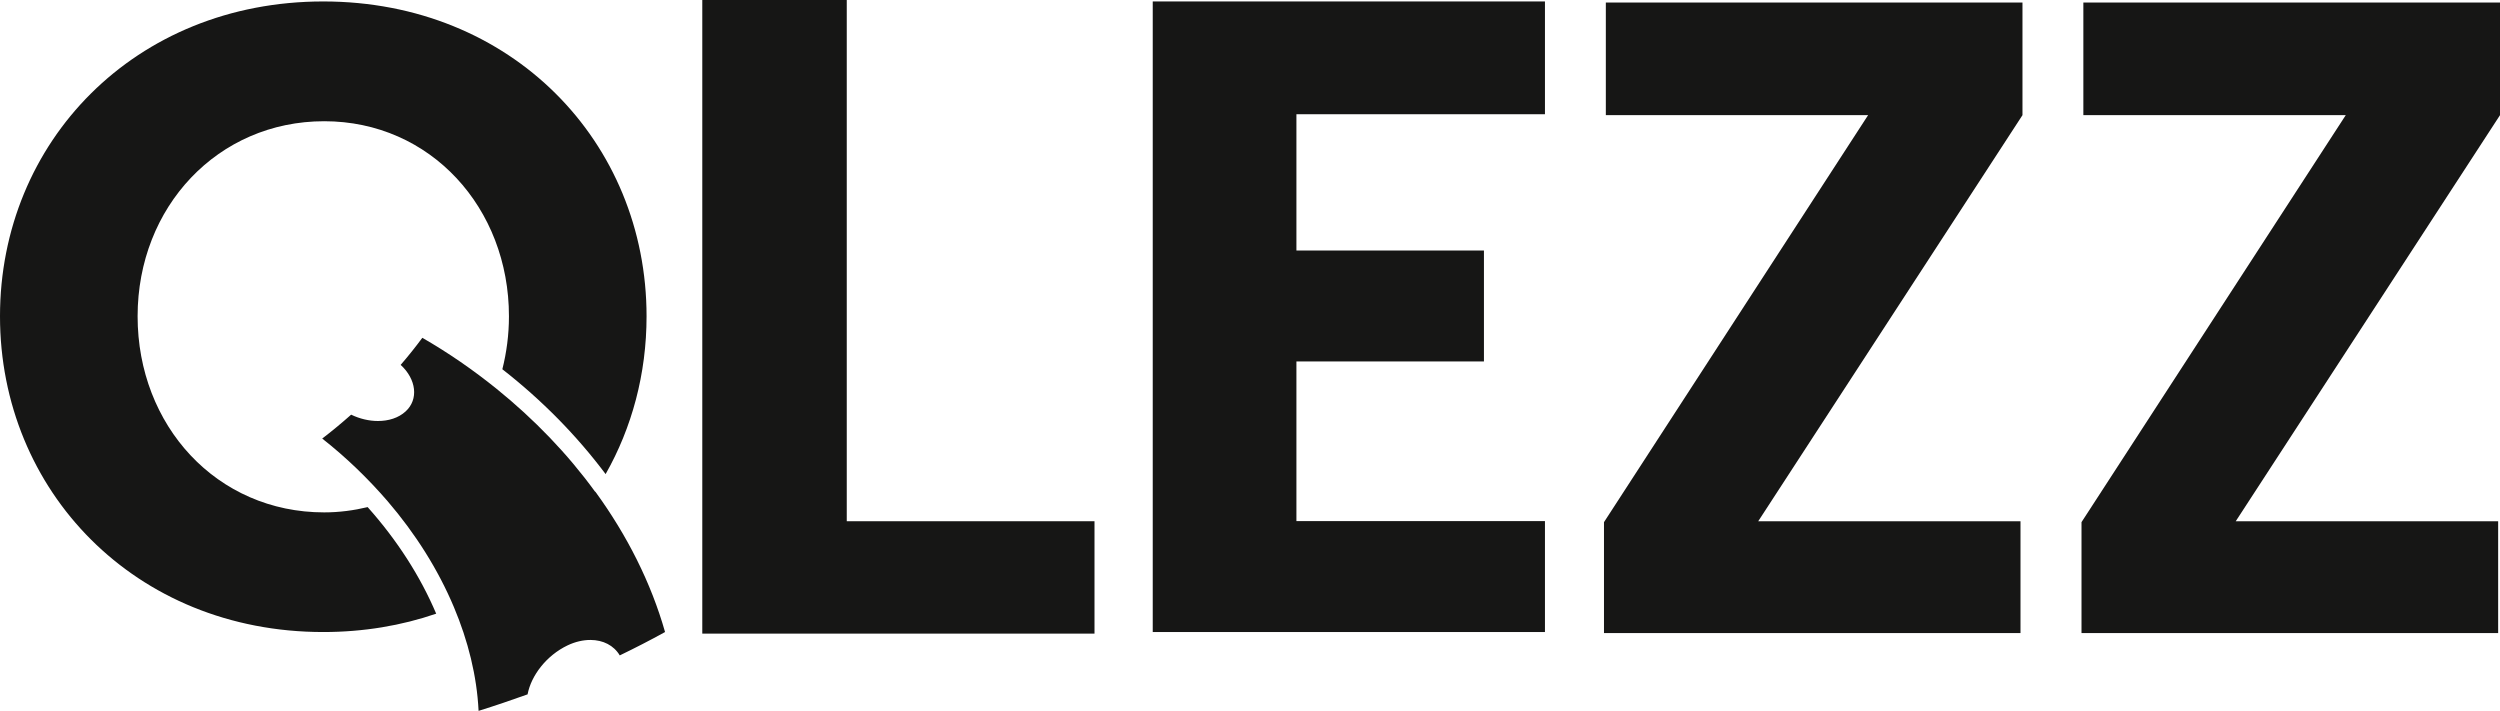
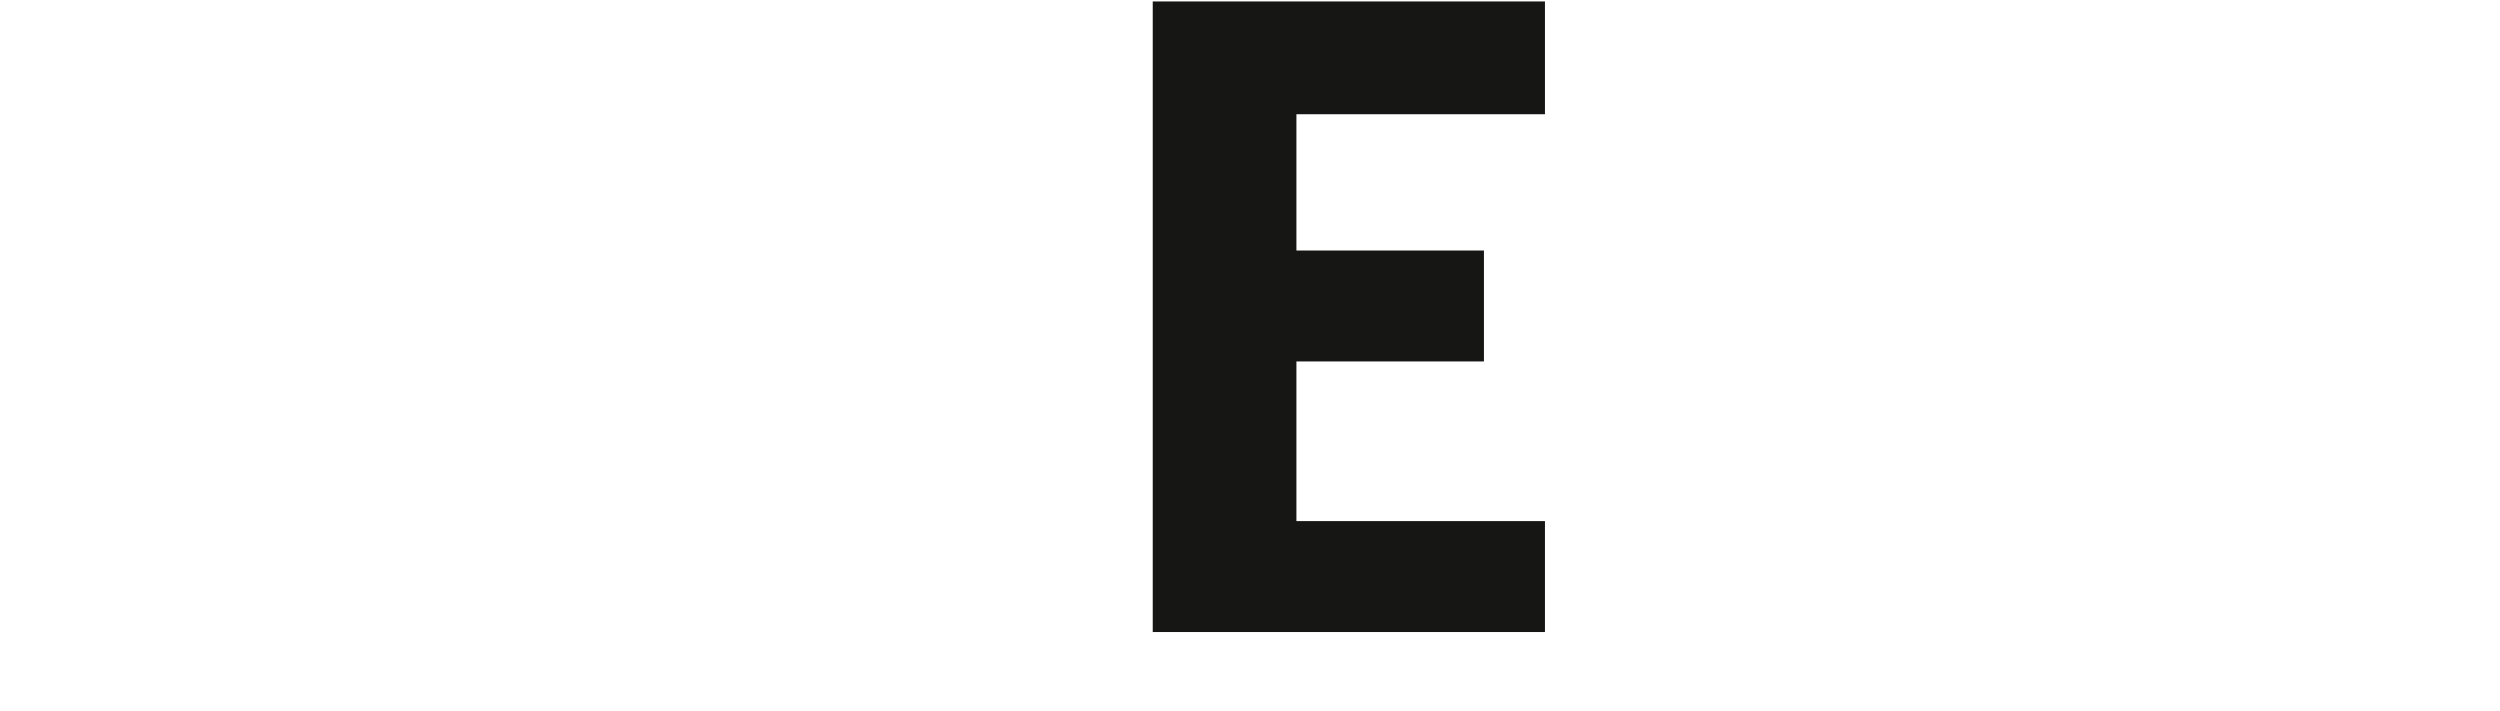
<svg xmlns="http://www.w3.org/2000/svg" id="Lag_2" data-name="Lag 2" viewBox="0 0 189.31 53.84">
  <defs>
    <style>      .cls-1 {        fill: #161615;        stroke-width: 0px;      }    </style>
  </defs>
  <g id="Logo">
    <g>
-       <polygon class="cls-1" points="64.12 0 53.18 0 53.18 47.98 82.88 47.98 82.88 39.47 64.12 39.47 64.12 0" />
      <polygon class="cls-1" points="87.29 47.86 116.99 47.86 116.99 39.46 98.17 39.46 98.17 27.37 112.37 27.37 112.37 18.97 98.17 18.97 98.17 8.65 116.99 8.65 116.99 .11 87.29 .11 87.29 47.86" />
-       <polygon class="cls-1" points="121.6 8.72 141.46 8.72 121.46 39.54 121.46 47.94 153 47.94 153 39.47 133.14 39.47 153.15 8.72 153.15 .19 121.6 .19 121.6 8.72" />
-       <polygon class="cls-1" points="157.76 8.72 177.63 8.72 157.62 39.54 157.62 47.94 189.17 47.94 189.17 39.47 169.3 39.47 189.31 8.72 189.31 .19 157.76 .19 157.76 8.72" />
-       <path class="cls-1" d="M24.55,38.8c-8.14,0-14.13-6.57-14.13-14.85s6.07-14.77,14.13-14.77,13.99,6.57,13.99,14.77c0,1.4-.18,2.74-.5,4.01,3.01,2.35,5.64,5.03,7.82,7.94,1.99-3.51,3.1-7.59,3.1-11.95C48.96,10.75,38.75.11,24.48.11S0,10.75,0,23.95s10.21,23.91,24.48,23.91c3.06,0,5.93-.49,8.55-1.39-1.2-2.83-2.96-5.57-5.19-8.07-1.05.25-2.14.4-3.29.4Z" />
-       <path class="cls-1" d="M45.06,37.23c-2.07-2.85-4.59-5.47-7.46-7.79-1.75-1.41-3.62-2.71-5.62-3.86-.51.69-1.06,1.38-1.64,2.05,1.19,1.09,1.37,2.61.38,3.52-.54.5-1.3.73-2.1.73-.68,0-1.39-.17-2.03-.48-.7.62-1.43,1.23-2.19,1.81,1.82,1.43,3.47,3.03,4.94,4.73,2.13,2.48,3.84,5.2,5.03,8.03,1.08,2.56,1.74,5.22,1.87,7.86,1.25-.39,2.48-.81,3.71-1.25.27-1.42,1.42-2.94,3.03-3.71.59-.28,1.18-.41,1.73-.41.95,0,1.77.41,2.22,1.17,1.16-.56,2.31-1.15,3.43-1.77-1.06-3.73-2.87-7.32-5.28-10.63Z" />
    </g>
  </g>
</svg>